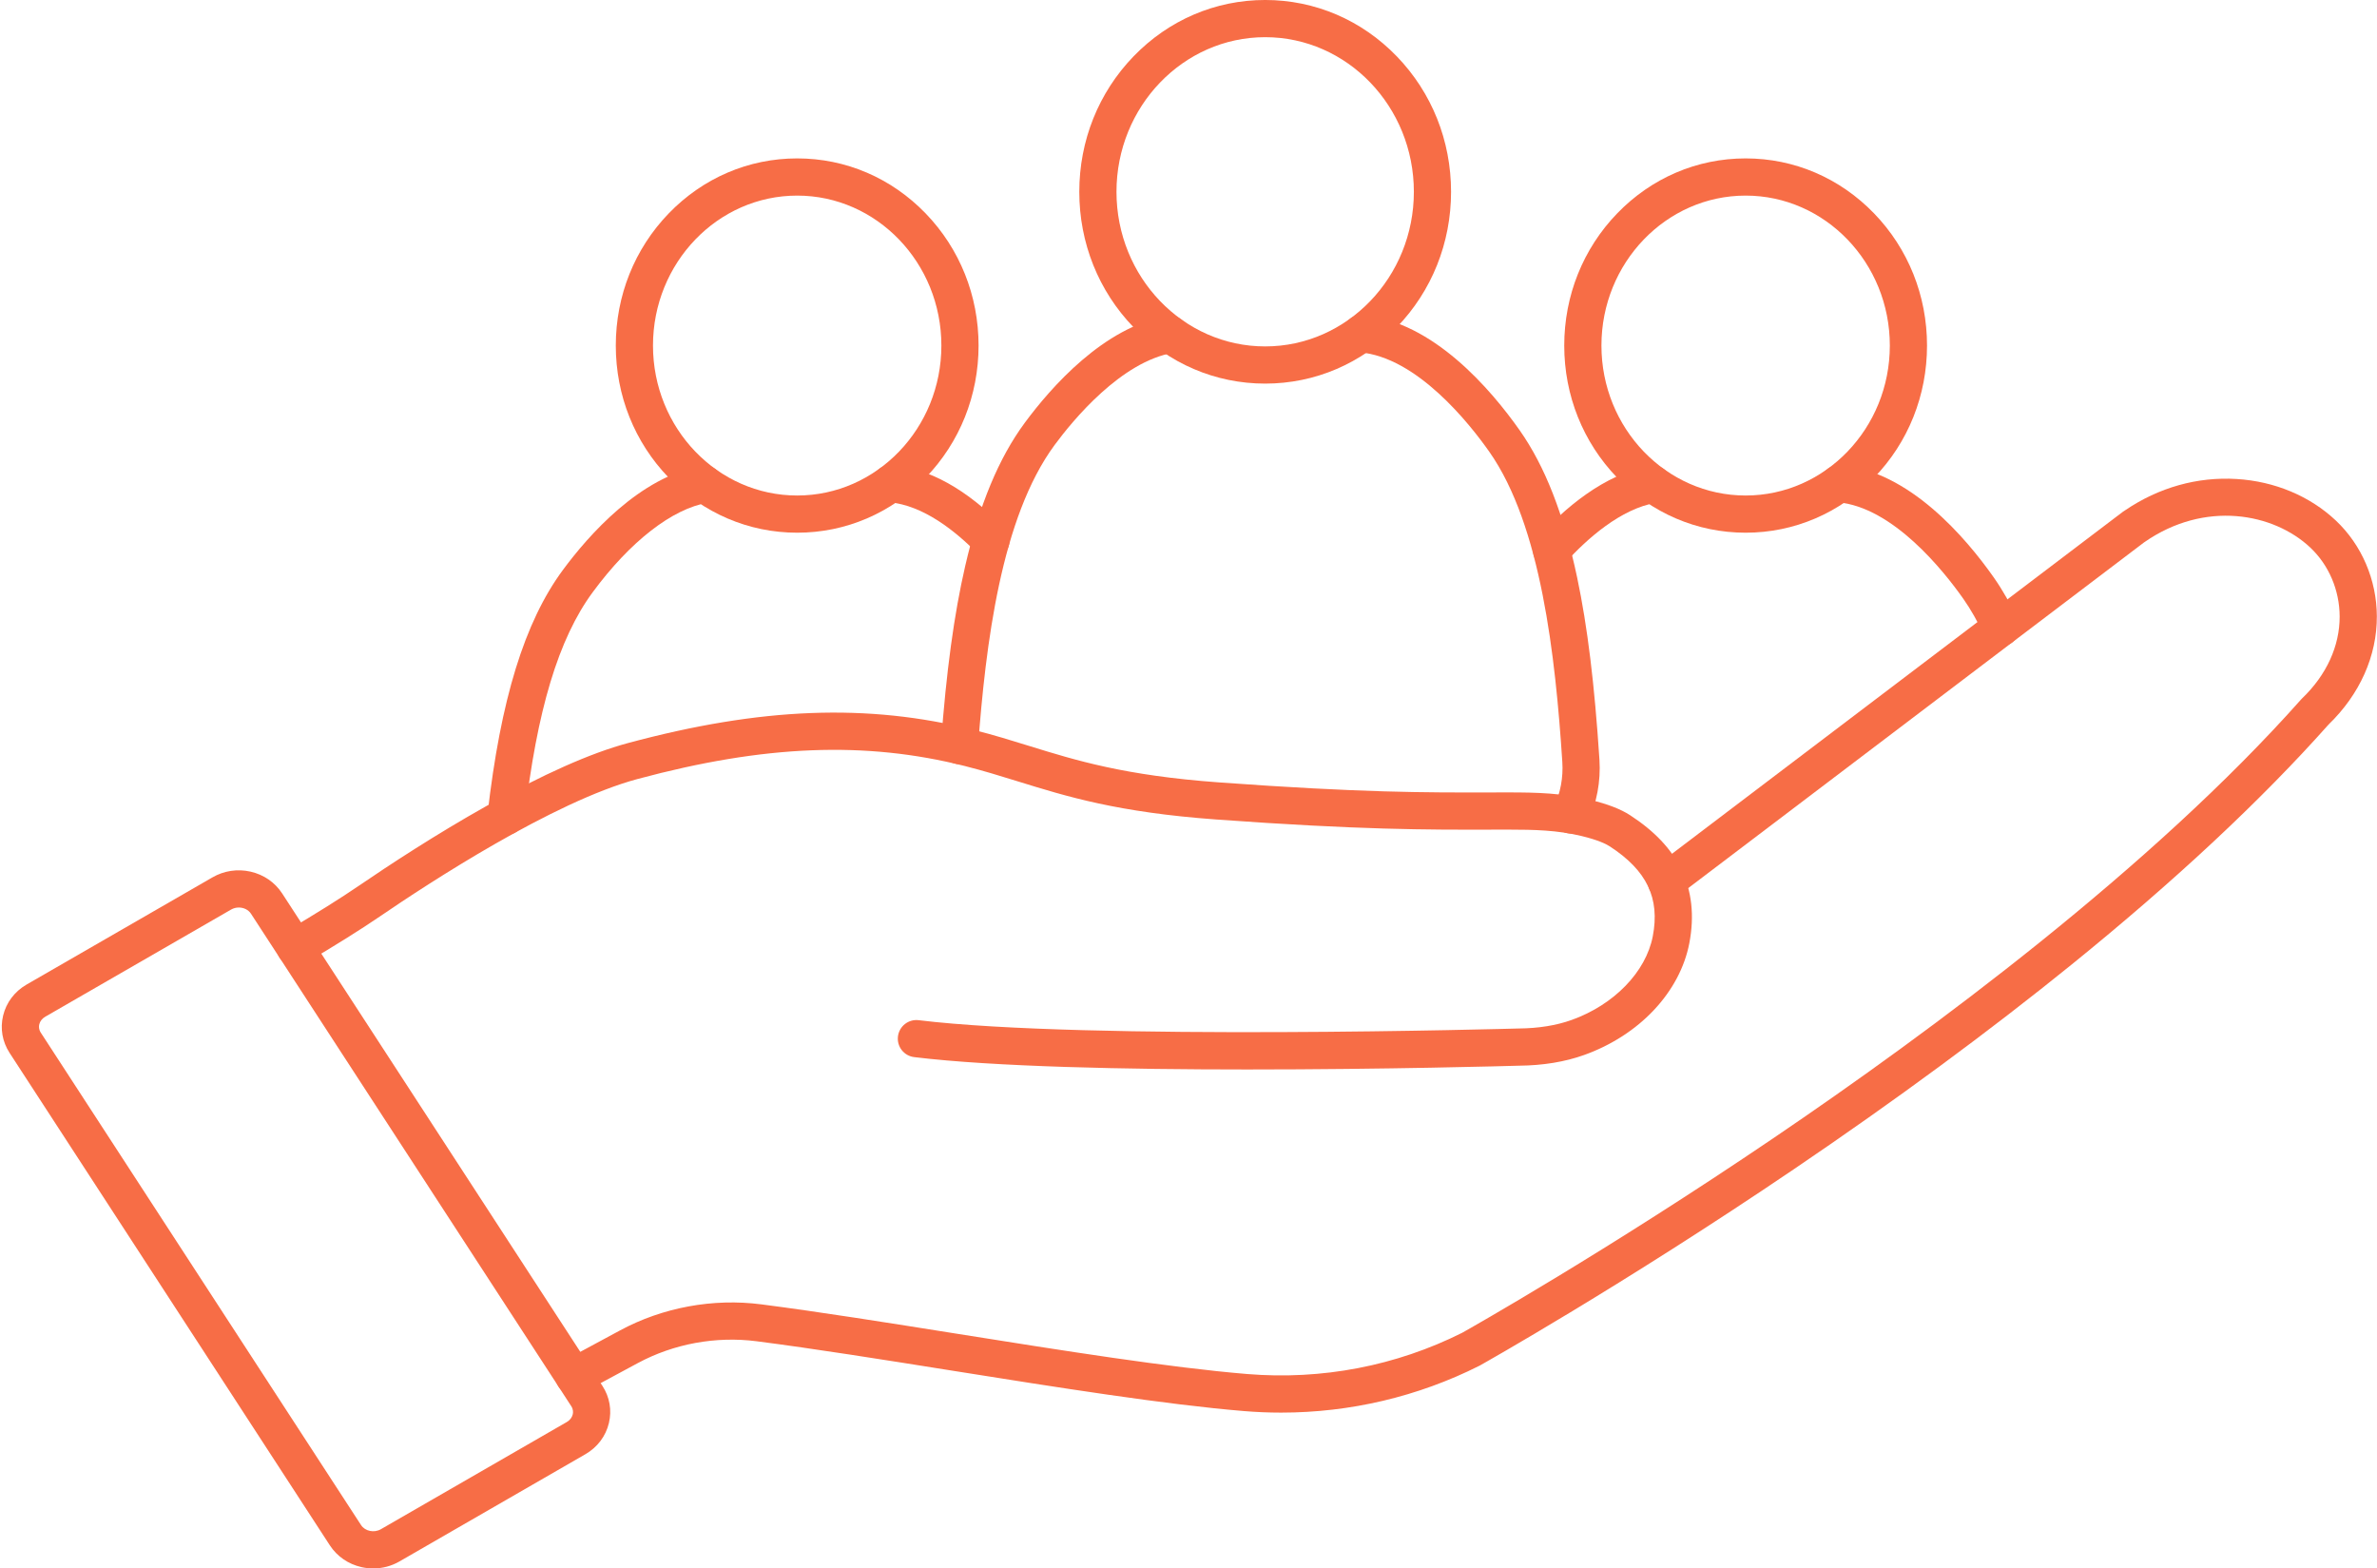
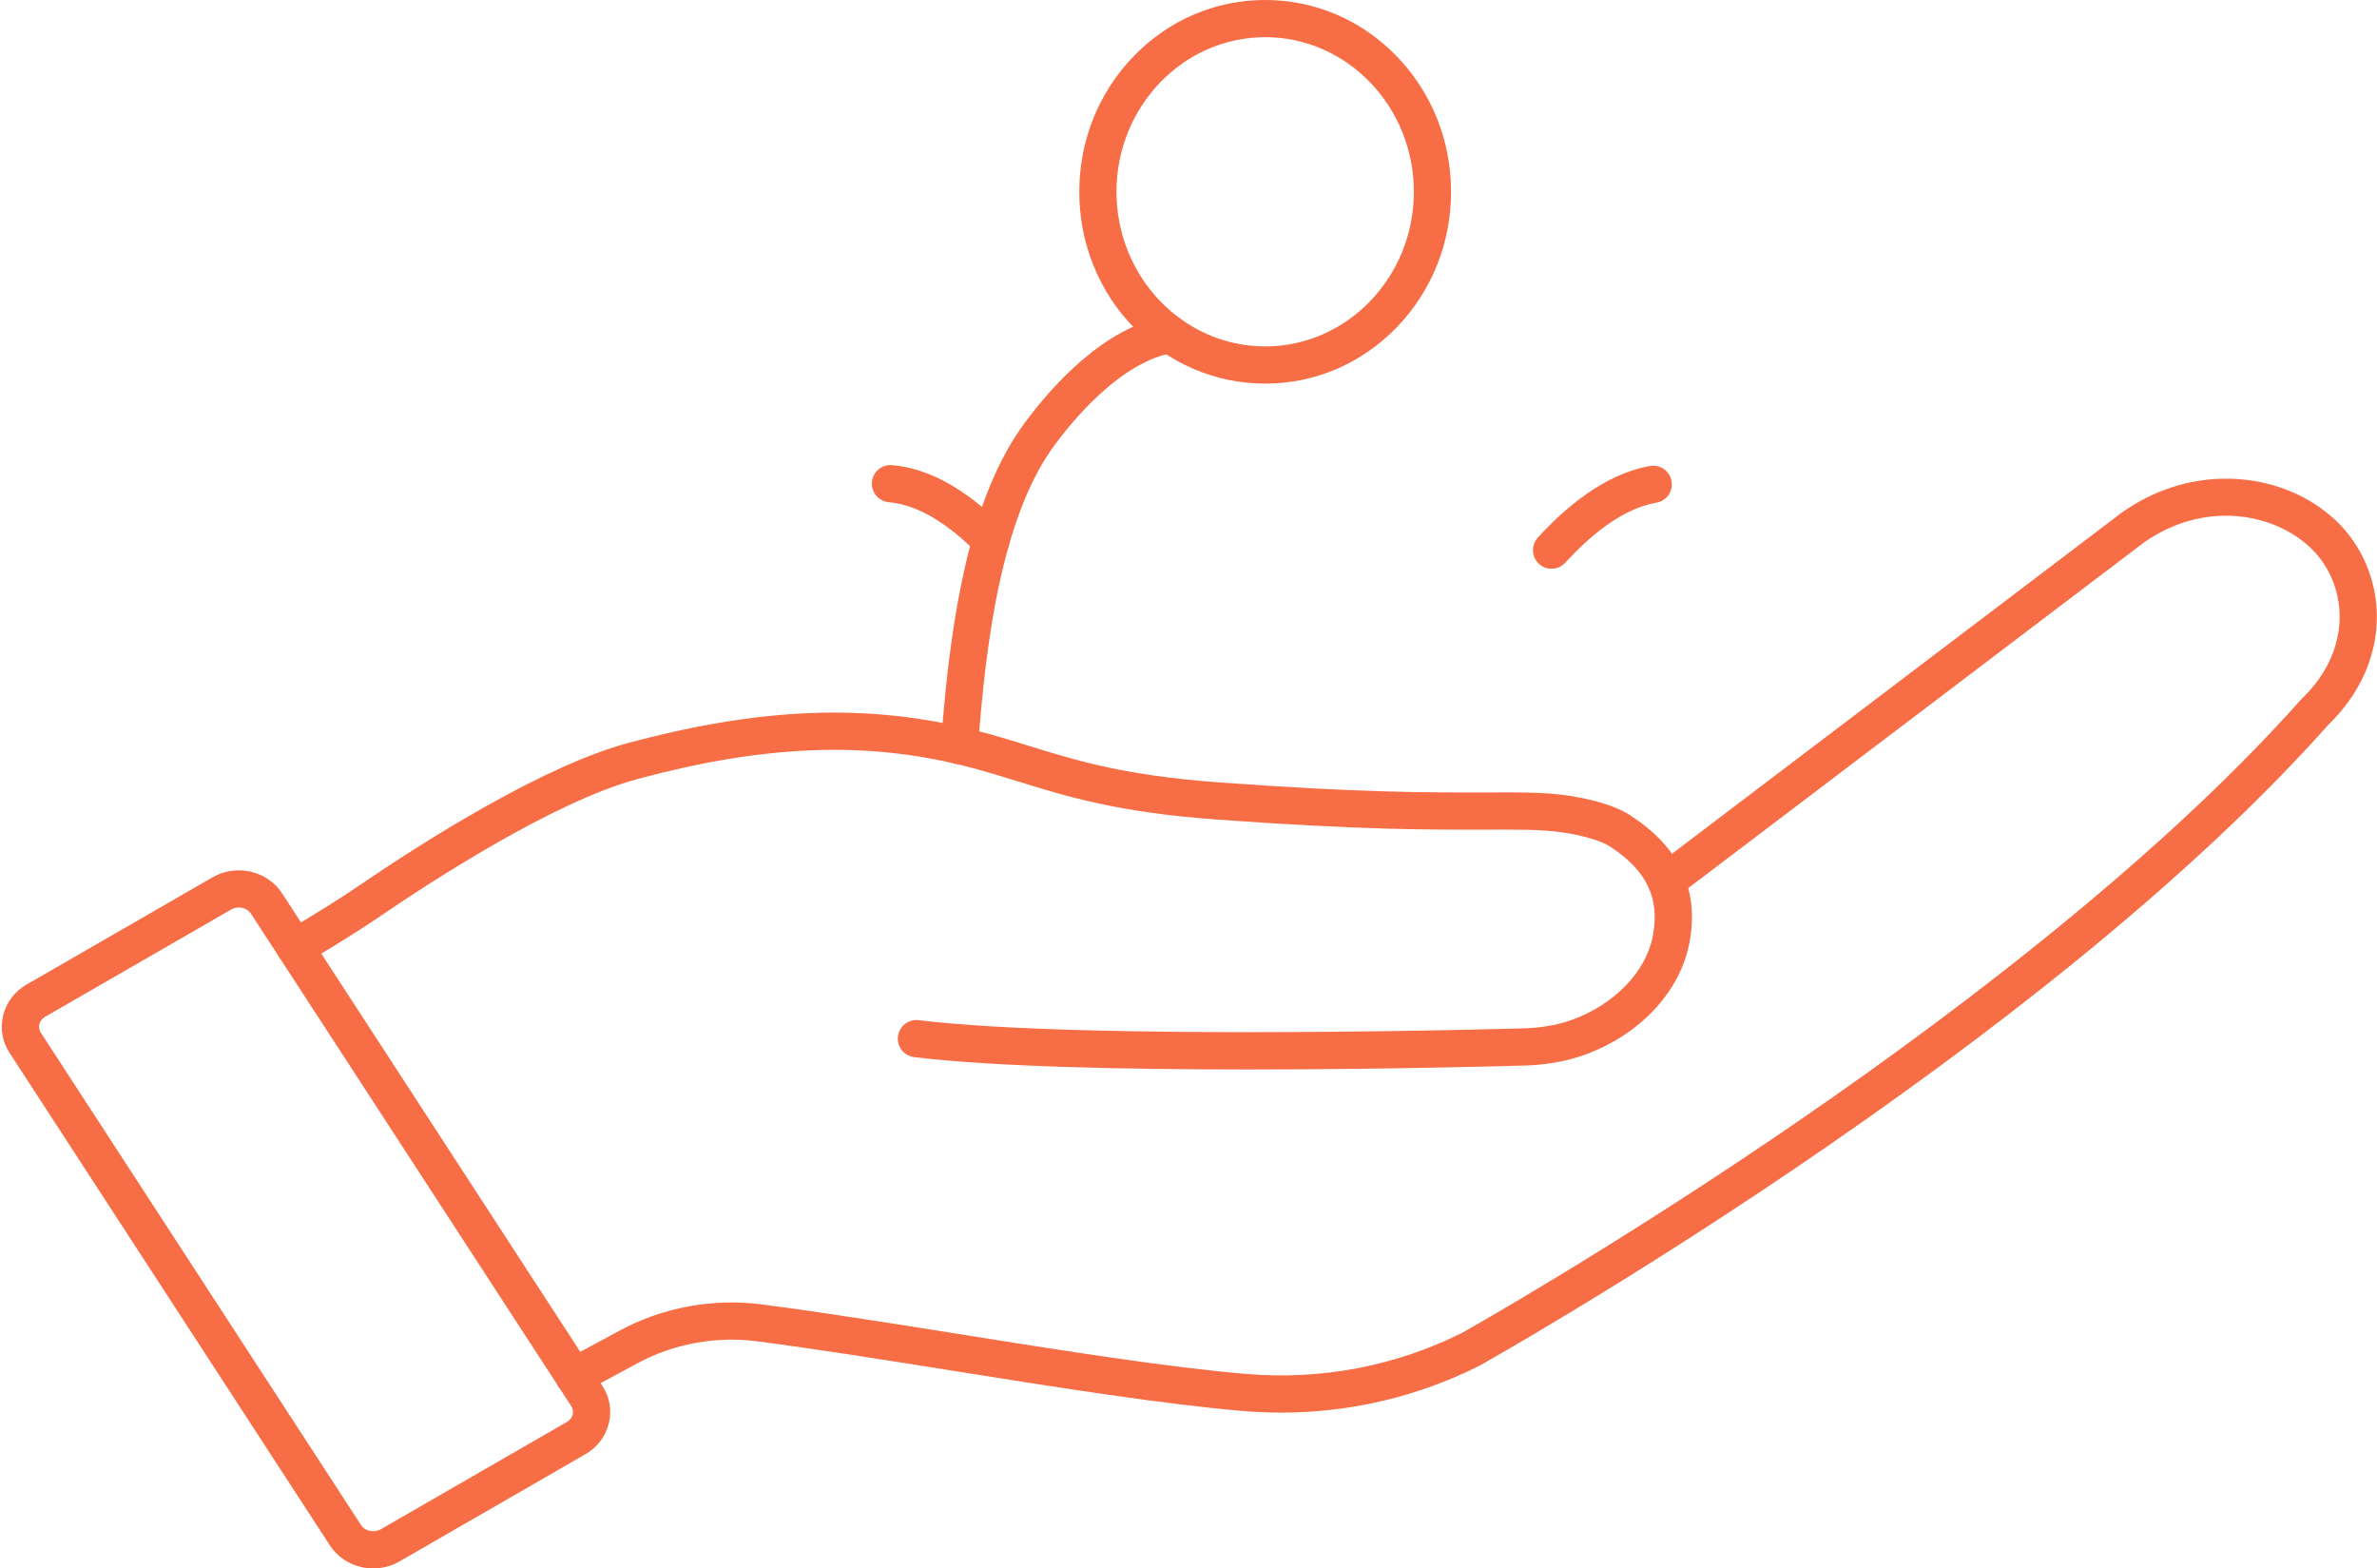
<svg xmlns="http://www.w3.org/2000/svg" fill="#000000" height="2113" preserveAspectRatio="xMidYMid meet" version="1" viewBox="397.6 943.5 3202.6 2113.0" width="3202.6" zoomAndPan="magnify">
  <g>
    <g>
      <g id="change1_4">
        <path d="M1732.689,1696.898c-6.506,0-13.005-2.517-17.913-7.535 c-28.801-29.443-72.917-65.358-119.529-69.254c-13.79-1.152-24.035-13.266-22.883-27.056 c1.152-13.79,13.266-24.039,27.056-22.883c49.763,4.159,100.627,32.471,151.179,84.15c9.677,9.892,9.502,25.757-0.391,35.433 C1745.334,1694.522,1739.009,1696.898,1732.689,1696.898z" fill="#f76d46" />
      </g>
      <g id="change1_5">
-         <path d="M1079.361,2068.491c-0.95,0-1.908-0.054-2.874-0.164c-13.749-1.57-23.622-13.988-22.052-27.737 c17.661-154.663,49.902-259.229,101.466-329.077c34.192-46.316,103.97-126.119,187.132-140.202 c13.647-2.311,26.578,6.878,28.888,20.521c2.311,13.644-6.877,26.577-20.521,28.888c-48.07,8.141-104.632,52.082-155.182,120.556 c-46.138,62.497-75.369,159.412-91.993,304.997C1102.765,2059.058,1091.927,2068.491,1079.361,2068.491z" fill="#f76d46" />
-       </g>
+         </g>
      <g id="change1_3">
-         <path d="M1471.668,1661.169c-65.443,0-126.923-26.337-173.114-74.158 c-45.963-47.586-71.275-110.792-71.275-177.976c0-67.184,25.313-130.39,71.275-177.976 c46.191-47.822,107.671-74.159,173.114-74.159c65.443,0,126.923,26.337,173.114,74.159 c45.963,47.586,71.275,110.792,71.275,177.976c0,67.184-25.313,130.391-71.275,177.976 C1598.591,1634.832,1537.111,1661.169,1471.668,1661.169z M1471.668,1207.012c-107.125,0-194.277,90.627-194.277,202.022 c0,111.395,87.152,202.022,194.277,202.022s194.277-90.627,194.277-202.022 C1665.944,1297.639,1578.792,1207.012,1471.668,1207.012z" fill="#f76d46" />
-       </g>
+         </g>
    </g>
    <g>
      <g id="change1_7">
        <path d="M2488.06,1709.741c-6.017,0-12.052-2.154-16.854-6.523c-10.236-9.313-10.984-25.16-1.671-35.396 c34.77-38.217,89.252-85.982,151.349-96.507c13.647-2.317,26.578,6.873,28.891,20.517c2.313,13.643-6.873,26.578-20.517,28.891 c-48.003,8.136-93.197,48.443-122.656,80.823C2501.657,1706.981,2494.87,1709.741,2488.06,1709.741z" fill="#f76d46" />
      </g>
      <g id="change1_6">
-         <path d="M3093.574,1814.073c-9.474,0-18.541-5.401-22.769-14.57c-8.455-18.335-17.865-34.917-27.97-49.286 c-26.039-37.027-94.7-123.827-169.701-130.106c-13.79-1.154-24.033-13.27-22.879-27.059c1.155-13.79,13.263-24.039,27.06-22.878 c92.609,7.754,169.137,98.07,206.512,151.218c11.838,16.834,22.768,36.054,32.486,57.127 c5.795,12.566,0.306,27.451-12.261,33.246C3100.654,1813.331,3097.086,1814.073,3093.574,1814.073z" fill="#f76d46" />
-       </g>
+         </g>
      <g id="change1_11">
-         <path d="M2749.539,1661.169c-65.444,0-126.923-26.337-173.114-74.158 c-45.962-47.586-71.276-110.792-71.276-177.976c0-67.184,25.313-130.39,71.276-177.976 c46.191-47.822,107.671-74.159,173.114-74.159c65.443,0,126.924,26.337,173.115,74.158 c45.962,47.586,71.276,110.793,71.276,177.977c0,67.184-25.313,130.391-71.276,177.976 C2876.462,1634.832,2814.982,1661.169,2749.539,1661.169z M2749.539,1207.012c-107.125,0-194.276,90.627-194.276,202.022 c0,111.395,87.152,202.022,194.276,202.022s194.277-90.627,194.277-202.022 C2943.816,1297.639,2856.663,1207.012,2749.539,1207.012z" fill="#f76d46" />
-       </g>
+         </g>
    </g>
    <g>
      <g id="change1_9">
        <path d="M1690.366,1973.045c-0.619,0-1.241-0.023-1.868-0.069c-13.801-1.017-24.164-13.029-23.147-26.83 c7.263-98.565,17.657-174.884,32.711-240.18c18.989-82.365,45.225-145.438,80.206-192.822 c35.074-47.511,106.64-129.372,191.859-143.804c13.644-2.311,26.578,6.876,28.889,20.521 c2.311,13.644-6.877,26.578-20.521,28.889c-70.405,11.924-135.284,90.8-159.911,124.159 c-72.144,97.724-93.078,268.798-103.256,406.921C1714.358,1963.003,1703.367,1973.045,1690.366,1973.045z" fill="#f76d46" />
      </g>
      <g id="change1_12">
-         <path d="M2513.974,2066.349c-3.544,0-7.145-0.755-10.569-2.352c-12.542-5.846-17.971-20.753-12.125-33.296 c8.735-18.743,12.638-39.665,11.286-60.503c-9.261-142.682-28.814-319.147-98.396-418.09 c-26.812-38.127-97.526-127.506-174.886-133.992c-13.79-1.156-24.031-13.272-22.875-27.062 c1.156-13.79,13.266-24.032,27.062-22.875c94.879,7.955,173.356,100.591,211.692,155.103 c34.165,48.582,59.487,113.496,77.413,198.451c13.875,65.757,23.407,143.677,29.998,245.22 c1.896,29.209-3.593,58.573-15.873,84.919C2532.452,2060.99,2523.412,2066.349,2513.974,2066.349z" fill="#f76d46" />
-       </g>
+         </g>
      <g id="change1_1">
        <path d="M2102.203,1460.305c-67.063,0-130.065-26.989-177.401-75.997 c-47.107-48.771-73.05-113.553-73.05-182.413c0-68.86,25.943-133.643,73.05-182.413c47.336-49.007,110.338-75.997,177.401-75.997 s130.064,26.989,177.4,75.997c47.107,48.771,73.051,113.553,73.051,182.413s-25.944,133.643-73.051,182.413 C2232.268,1433.316,2169.266,1460.305,2102.203,1460.305z M2102.203,993.597c-110.467,0-200.338,93.442-200.338,208.297 s89.871,208.297,200.338,208.297s200.337-93.442,200.337-208.297S2212.67,993.597,2102.203,993.597z" fill="#f76d46" />
      </g>
    </g>
    <g>
      <g id="change1_8">
        <path d="M2123.66,2846.601c-16.589,0-33.218-0.684-49.863-2.06 c-106.414-8.8-251.781-31.948-392.361-54.336c-95.559-15.217-185.819-29.592-264.372-39.739 c-54.927-7.096-111.858,3.379-160.305,29.497l-73.85,39.811c-12.181,6.567-27.379,2.015-33.946-10.166 c-6.566-12.181-2.015-27.379,10.166-33.946l73.85-39.811c57.604-31.052,125.258-43.514,190.505-35.085 c79.285,10.242,169.898,24.672,265.833,39.95c139.662,22.241,284.08,45.24,388.609,53.883 c100.539,8.309,200.717-10.905,289.755-55.585c10.547-5.927,193.205-108.99,419.137-262.096 c213.217-144.49,509.697-364.367,711.294-591.318c0.446-0.502,0.912-0.986,1.398-1.451 c32.649-31.288,50.537-70.434,50.365-110.23c-0.153-35.397-14.573-69.198-39.565-92.737 c-49.416-46.543-142.051-63.98-223.49-7.254c-0.189,0.132-0.381,0.261-0.573,0.387L2657.8,2150.921 c-11.027,8.363-26.742,6.203-35.105-4.824c-8.362-11.026-6.202-26.743,4.824-35.105l630.521-478.179 c0.927-0.704,1.888-1.333,2.876-1.888c45.369-30.766,97.229-45.324,150.183-42.109c51.162,3.101,98.598,22.948,133.57,55.886 c34.945,32.913,55.107,79.932,55.318,129c0.23,53.358-22.865,105.135-65.062,145.913 c-90.631,101.922-207.085,210.693-346.152,323.314c-111.222,90.072-237.135,182.844-374.24,275.742 c-233.323,158.09-421.002,263.304-422.87,264.349c-0.317,0.177-0.638,0.348-0.963,0.511 C2308.048,2825.112,2216.617,2846.6,2123.66,2846.601z" fill="#f76d46" />
      </g>
      <g id="change1_10">
        <path d="M2078.059,2384.312c-162.65,0-341.124-3.565-448.765-16.643 c-13.737-1.668-23.52-14.158-21.851-27.895c1.669-13.737,14.155-23.531,27.895-21.851 c227.948,27.691,802.045,11.359,807.816,11.191c0.174-0.005,0.347-0.008,0.52-0.01c26.67-0.223,50.645-4.07,71.26-11.431 c57.245-20.443,100.225-64.701,109.497-112.751c9.905-51.329-7.962-88.7-57.934-121.176c-5.296-3.442-16.176-8.652-37.929-13.928 c-32.667-7.923-63.994-8.64-98.527-8.64c-0.409,0-0.815,0-1.226,0.001c-8.35,0.004-16.668,0.022-25.052,0.041 c-81.593,0.185-174.069,0.387-367.712-13.695c-132.44-9.632-200.846-30.822-267.001-51.314 c-23.783-7.367-46.246-14.326-71.479-20.69c-134.274-33.865-270.311-28.467-441.089,17.504 c-113.492,30.55-280.797,139.836-347.46,185.403c-24.987,17.08-58.947,38.35-100.938,63.22 c-11.906,7.051-27.275,3.117-34.328-8.79c-7.052-11.907-3.116-27.276,8.79-34.328c41.062-24.32,74.1-45.002,98.195-61.473 c40.966-28.003,104.122-69.423,172.353-107.722c75.99-42.656,140.037-71.154,190.361-84.7 c179.502-48.32,323.335-53.78,466.37-17.705c26.528,6.69,50.688,14.174,74.052,21.411 c63.462,19.658,129.084,39.986,255.807,49.202c191.776,13.947,279.319,13.755,363.966,13.563 c8.414-0.018,16.762-0.037,25.141-0.041c0.418,0,0.842,0,1.26,0c37.812,0,72.3,0.828,110.327,10.052 c23.308,5.654,40.784,12.395,53.425,20.61c32.756,21.288,55.259,44.996,68.794,72.479c14.481,29.404,18.195,63.119,11.038,100.21 c-6.202,32.142-22.645,63.159-47.549,89.698c-25,26.642-57.609,47.65-94.301,60.753c-25.833,9.226-55.249,14.052-87.432,14.346 C2429.79,2379.636,2264.299,2384.312,2078.059,2384.312z" fill="#f76d46" />
      </g>
    </g>
    <g id="change1_2">
      <path d="M900.512,3056.529c-5.289,0-10.61-0.588-15.877-1.78c-17.786-4.026-32.919-14.45-42.613-29.353 l-431.501-663.414c-9.786-15.046-12.888-32.861-8.736-50.162c4.253-17.721,15.517-32.624,31.716-41.965l250.451-144.409 c15.46-8.915,33.639-11.637,51.19-7.665c17.786,4.025,32.919,14.45,42.612,29.354l431.501,663.413 c9.786,15.046,12.888,32.86,8.737,50.161c-4.253,17.72-15.518,32.624-31.716,41.964l-250.452,144.41 C925.004,3053.323,912.848,3056.529,900.512,3056.529z M719.362,2166.125c-3.557,0-7.162,0.881-10.376,2.735l-250.452,144.409 c-4.161,2.399-7.008,6.038-8.019,10.247c-0.643,2.681-0.816,6.789,2.016,11.142l431.501,663.414 c5.392,8.29,17.647,10.856,26.762,5.599l250.452-144.409c4.161-2.399,7.008-6.038,8.018-10.247 c0.643-2.68,0.816-6.788-2.016-11.141L735.746,2174.46C732.256,2169.094,725.89,2166.125,719.362,2166.125z" fill="#f76d46" />
    </g>
  </g>
</svg>